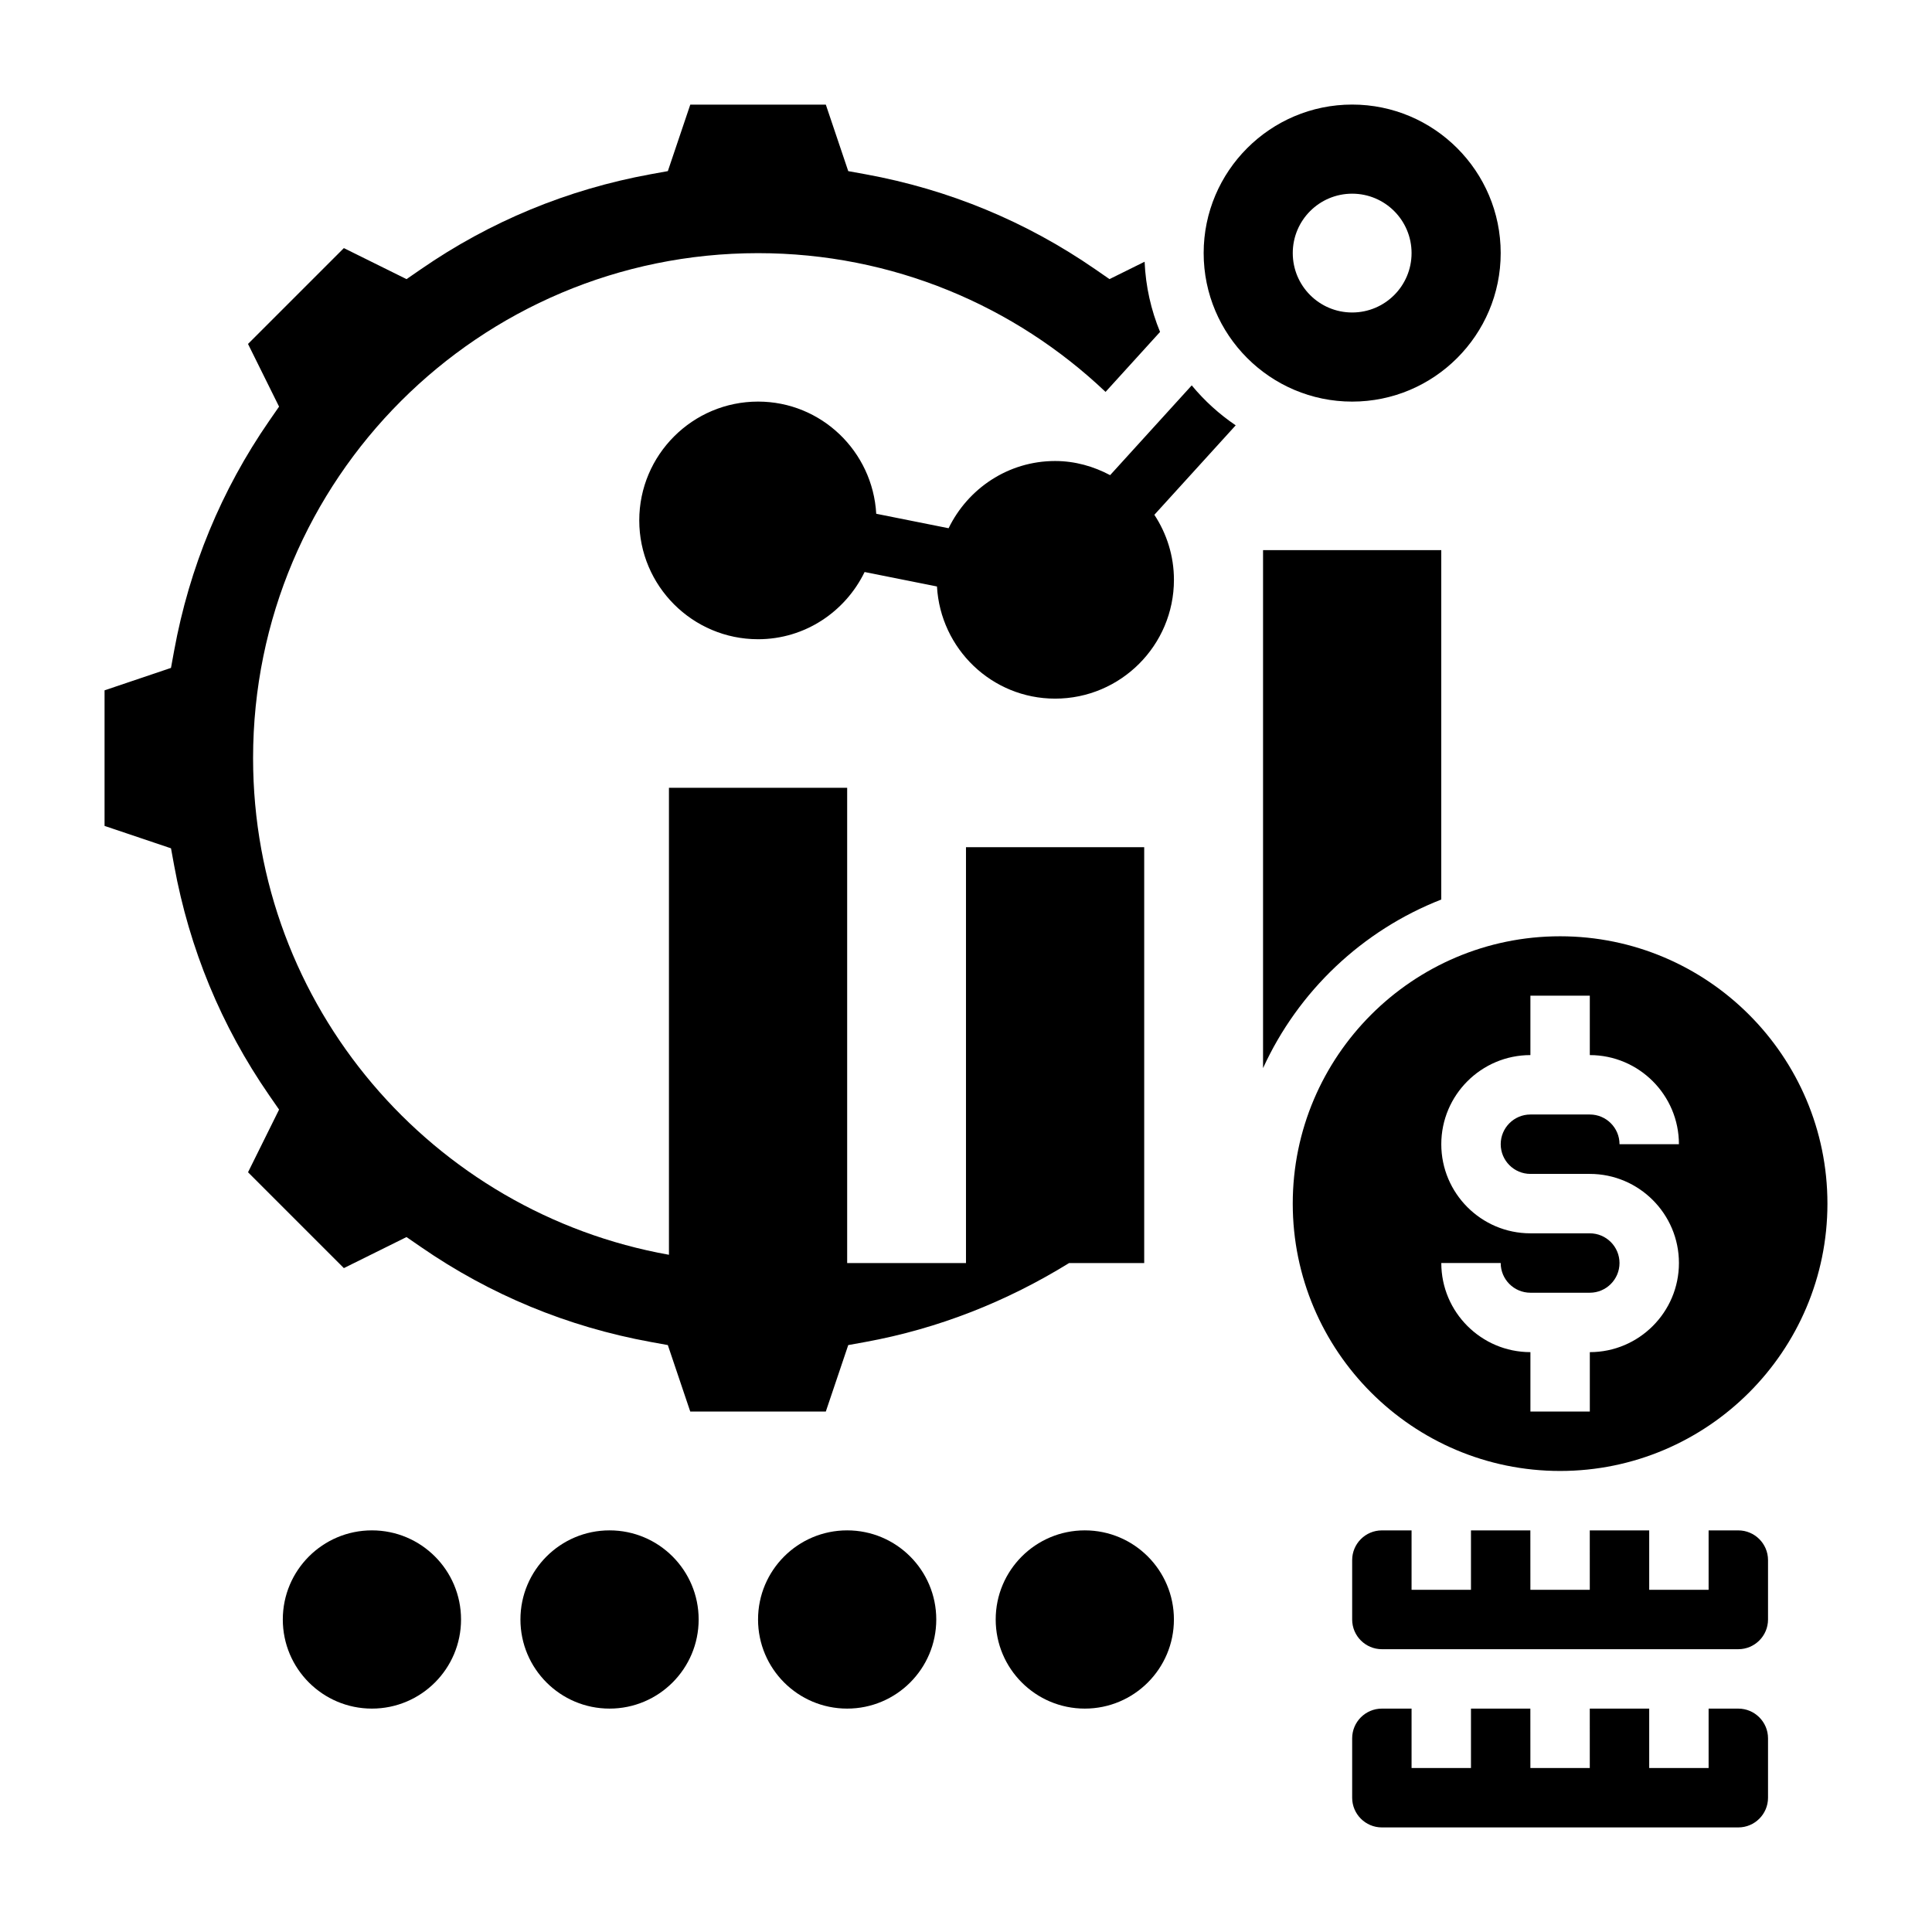
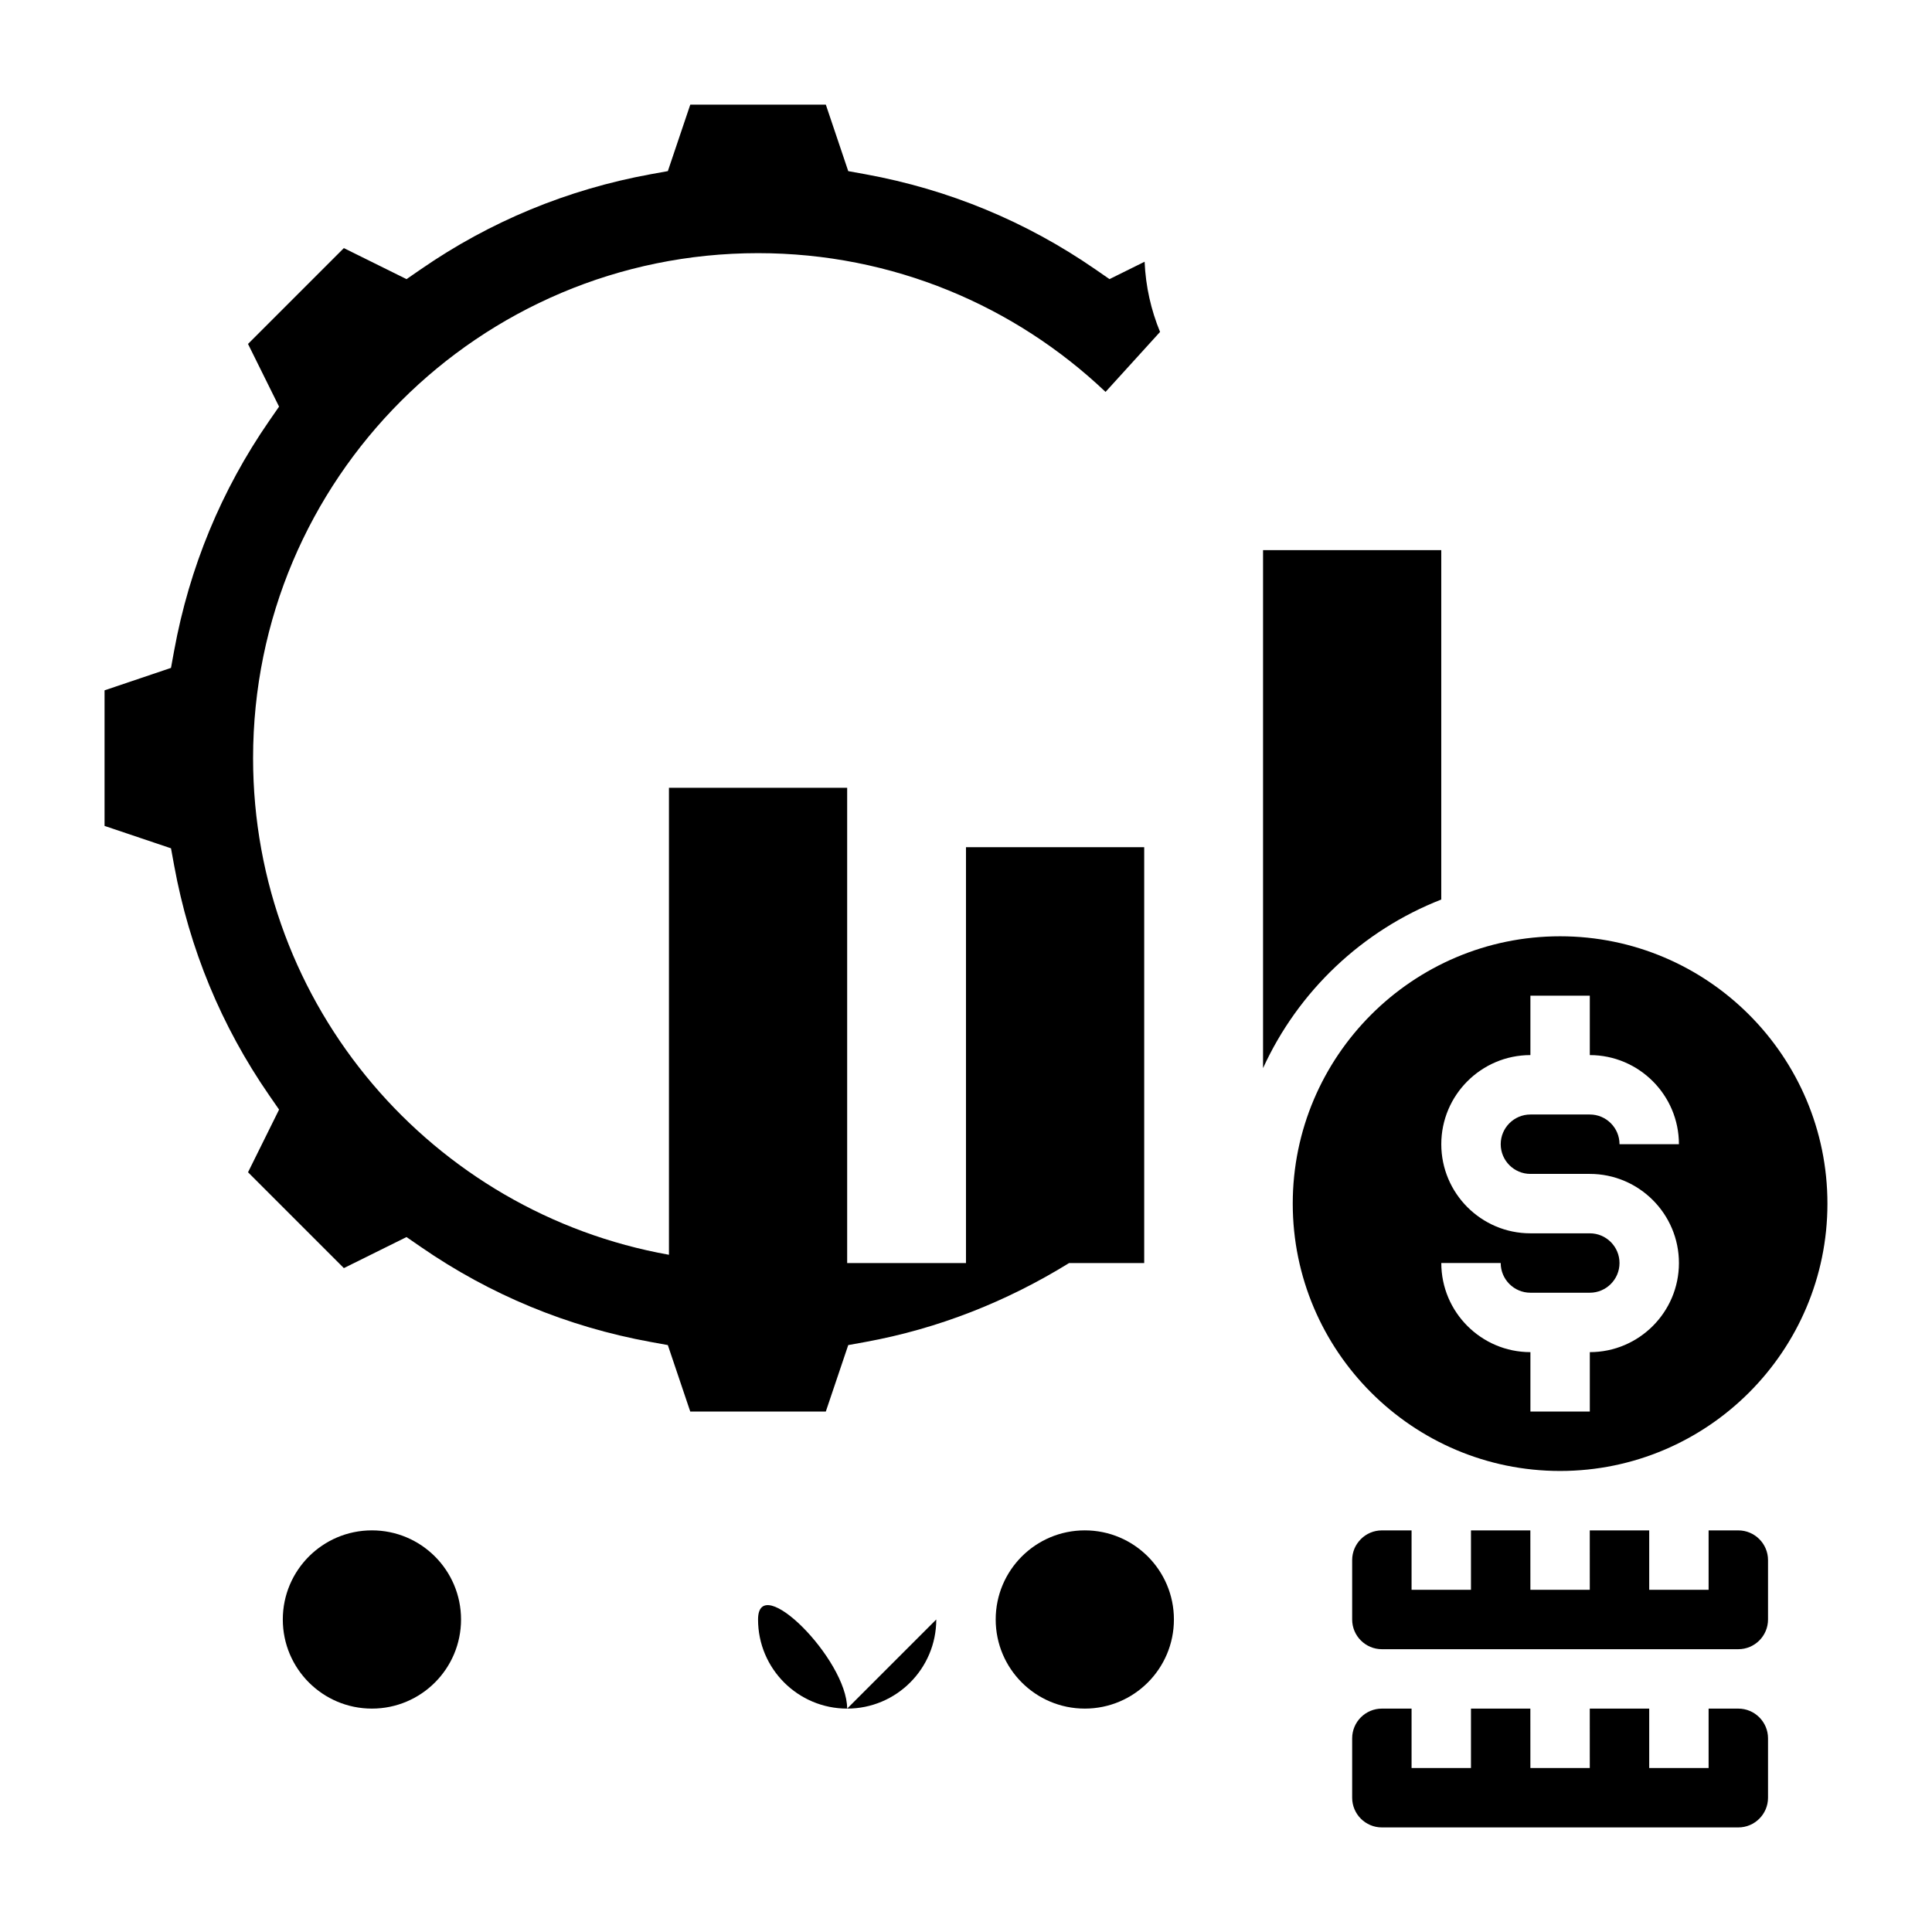
<svg xmlns="http://www.w3.org/2000/svg" fill="#000000" width="800px" height="800px" version="1.1" viewBox="144 144 512 512">
  <g>
-     <path d="m459.82 246.13-21.625 23.789c-4.375-2.316-9.285-3.746-14.578-3.746-12.445 0-23.121 7.312-28.23 17.812l-19.176-3.832c-0.934-16.531-14.555-29.727-31.312-29.727-17.367 0-31.488 14.121-31.488 31.488 0 17.367 14.121 31.488 31.488 31.488 12.445 0 23.121-7.312 28.23-17.812l19.176 3.832c0.938 16.531 14.555 29.723 31.312 29.723 17.367 0 31.488-14.121 31.488-31.488 0-6.359-1.93-12.273-5.188-17.23l21.555-23.711c-4.367-2.957-8.297-6.523-11.652-10.586z" />
-     <path d="m541.7 211.07c0-21.703-17.656-39.359-39.359-39.359-21.703 0-39.359 17.656-39.359 39.359 0 21.703 17.656 39.359 39.359 39.359 21.703 0 39.359-17.656 39.359-39.359zm-55.105 0c0-8.699 7.047-15.742 15.742-15.742 8.699 0 15.742 7.047 15.742 15.742 0 8.699-7.047 15.742-15.742 15.742-8.695 0-15.742-7.043-15.742-15.742z" />
    <path d="m604.67 549.57h-7.871v15.742h-15.742v-15.742h-15.75l0.004 15.746h-15.742l-0.008-15.742-15.738-0.004v15.742h-15.742v-15.742h-7.871c-4.336 0-7.871 3.527-7.871 7.871v15.742c0 4.344 3.535 7.871 7.871 7.871h94.465c4.336 0 7.871-3.527 7.871-7.871v-15.742c-0.004-4.344-3.539-7.871-7.875-7.871z" />
    <path d="m604.67 596.8h-7.871v15.742h-15.742v-15.742h-15.75l0.004 15.742h-15.742l-0.008-15.742h-15.738v15.742h-15.742v-15.742h-7.871c-4.336 0-7.871 3.527-7.871 7.871v15.742c0 4.344 3.535 7.871 7.871 7.871h94.465c4.336 0 7.871-3.527 7.871-7.871v-15.742c-0.004-4.348-3.539-7.871-7.875-7.871z" />
    <path d="m235.13 480.06 16.602-8.227 3.816 2.629c18.352 12.676 38.832 21.145 60.867 25.168l4.566 0.828 5.945 17.621h35.922l5.945-17.617 4.566-0.828c19.348-3.535 37.391-10.691 53.953-20.906h19.914v-110.21h-47.23v110.21h-31.488v-125.95h-47.23v123.75c-62.633-11.172-110.21-65.789-110.21-131.62 0-73.91 59.914-133.82 133.82-133.82 35.691 0 68.102 13.996 92.094 36.77l14.445-15.895c-2.379-5.777-3.816-12.035-4.094-18.602l-9.305 4.606-3.801-2.629c-18.332-12.66-38.816-21.137-60.867-25.16l-4.566-0.828-5.941-17.621h-35.922l-5.945 17.617-4.566 0.828c-22.043 4.031-42.516 12.492-60.867 25.168l-3.816 2.629-16.609-8.223-25.402 25.402 8.227 16.609-2.637 3.809c-12.66 18.324-21.129 38.809-25.168 60.867l-0.836 4.566-17.605 5.945v35.93l17.609 5.934 0.836 4.566c4.039 22.066 12.5 42.539 25.168 60.867l2.637 3.809-8.227 16.609z" />
    <path d="m525.95 382.38v-92.586h-47.23v137.27c9.312-20.379 26.27-36.48 47.23-44.68z" />
    <path d="m557.44 533.82c39.062 0 70.848-31.781 70.848-70.848 0-39.07-31.789-70.848-70.848-70.848-39.062 0-70.848 31.781-70.848 70.848 0 39.066 31.789 70.848 70.848 70.848zm7.875-62.977h-15.742c-13.02 0-23.617-10.598-23.617-23.617s10.598-23.617 23.617-23.617v-15.742h15.742v15.742c13.02 0 23.617 10.598 23.617 23.617h-15.742c0-4.344-3.535-7.871-7.871-7.871h-15.742c-4.336 0-7.871 3.527-7.871 7.871s3.535 7.871 7.871 7.871h15.742c13.02 0 23.617 10.598 23.617 23.617s-10.598 23.617-23.617 23.617v15.742h-15.742v-15.742c-13.02 0-23.617-10.598-23.617-23.617h15.742c0 4.344 3.535 7.871 7.871 7.871h15.742c4.336 0 7.871-3.527 7.871-7.871s-3.535-7.871-7.871-7.871z" />
    <path d="m266.18 573.18c0 13.043-10.574 23.617-23.617 23.617-13.043 0-23.617-10.574-23.617-23.617 0-13.043 10.574-23.617 23.617-23.617 13.043 0 23.617 10.574 23.617 23.617" />
-     <path d="m329.15 573.18c0 13.043-10.57 23.617-23.613 23.617-13.043 0-23.617-10.574-23.617-23.617 0-13.043 10.574-23.617 23.617-23.617 13.043 0 23.613 10.574 23.613 23.617" />
-     <path d="m392.12 573.18c0 13.043-10.57 23.617-23.613 23.617s-23.617-10.574-23.617-23.617c0-13.043 10.574-23.617 23.617-23.617s23.613 10.574 23.613 23.617" />
+     <path d="m392.12 573.18c0 13.043-10.57 23.617-23.613 23.617s-23.617-10.574-23.617-23.617s23.613 10.574 23.613 23.617" />
    <path d="m455.1 573.18c0 13.043-10.57 23.617-23.613 23.617s-23.617-10.574-23.617-23.617c0-13.043 10.574-23.617 23.617-23.617s23.613 10.574 23.613 23.617" />
  </g>
</svg>